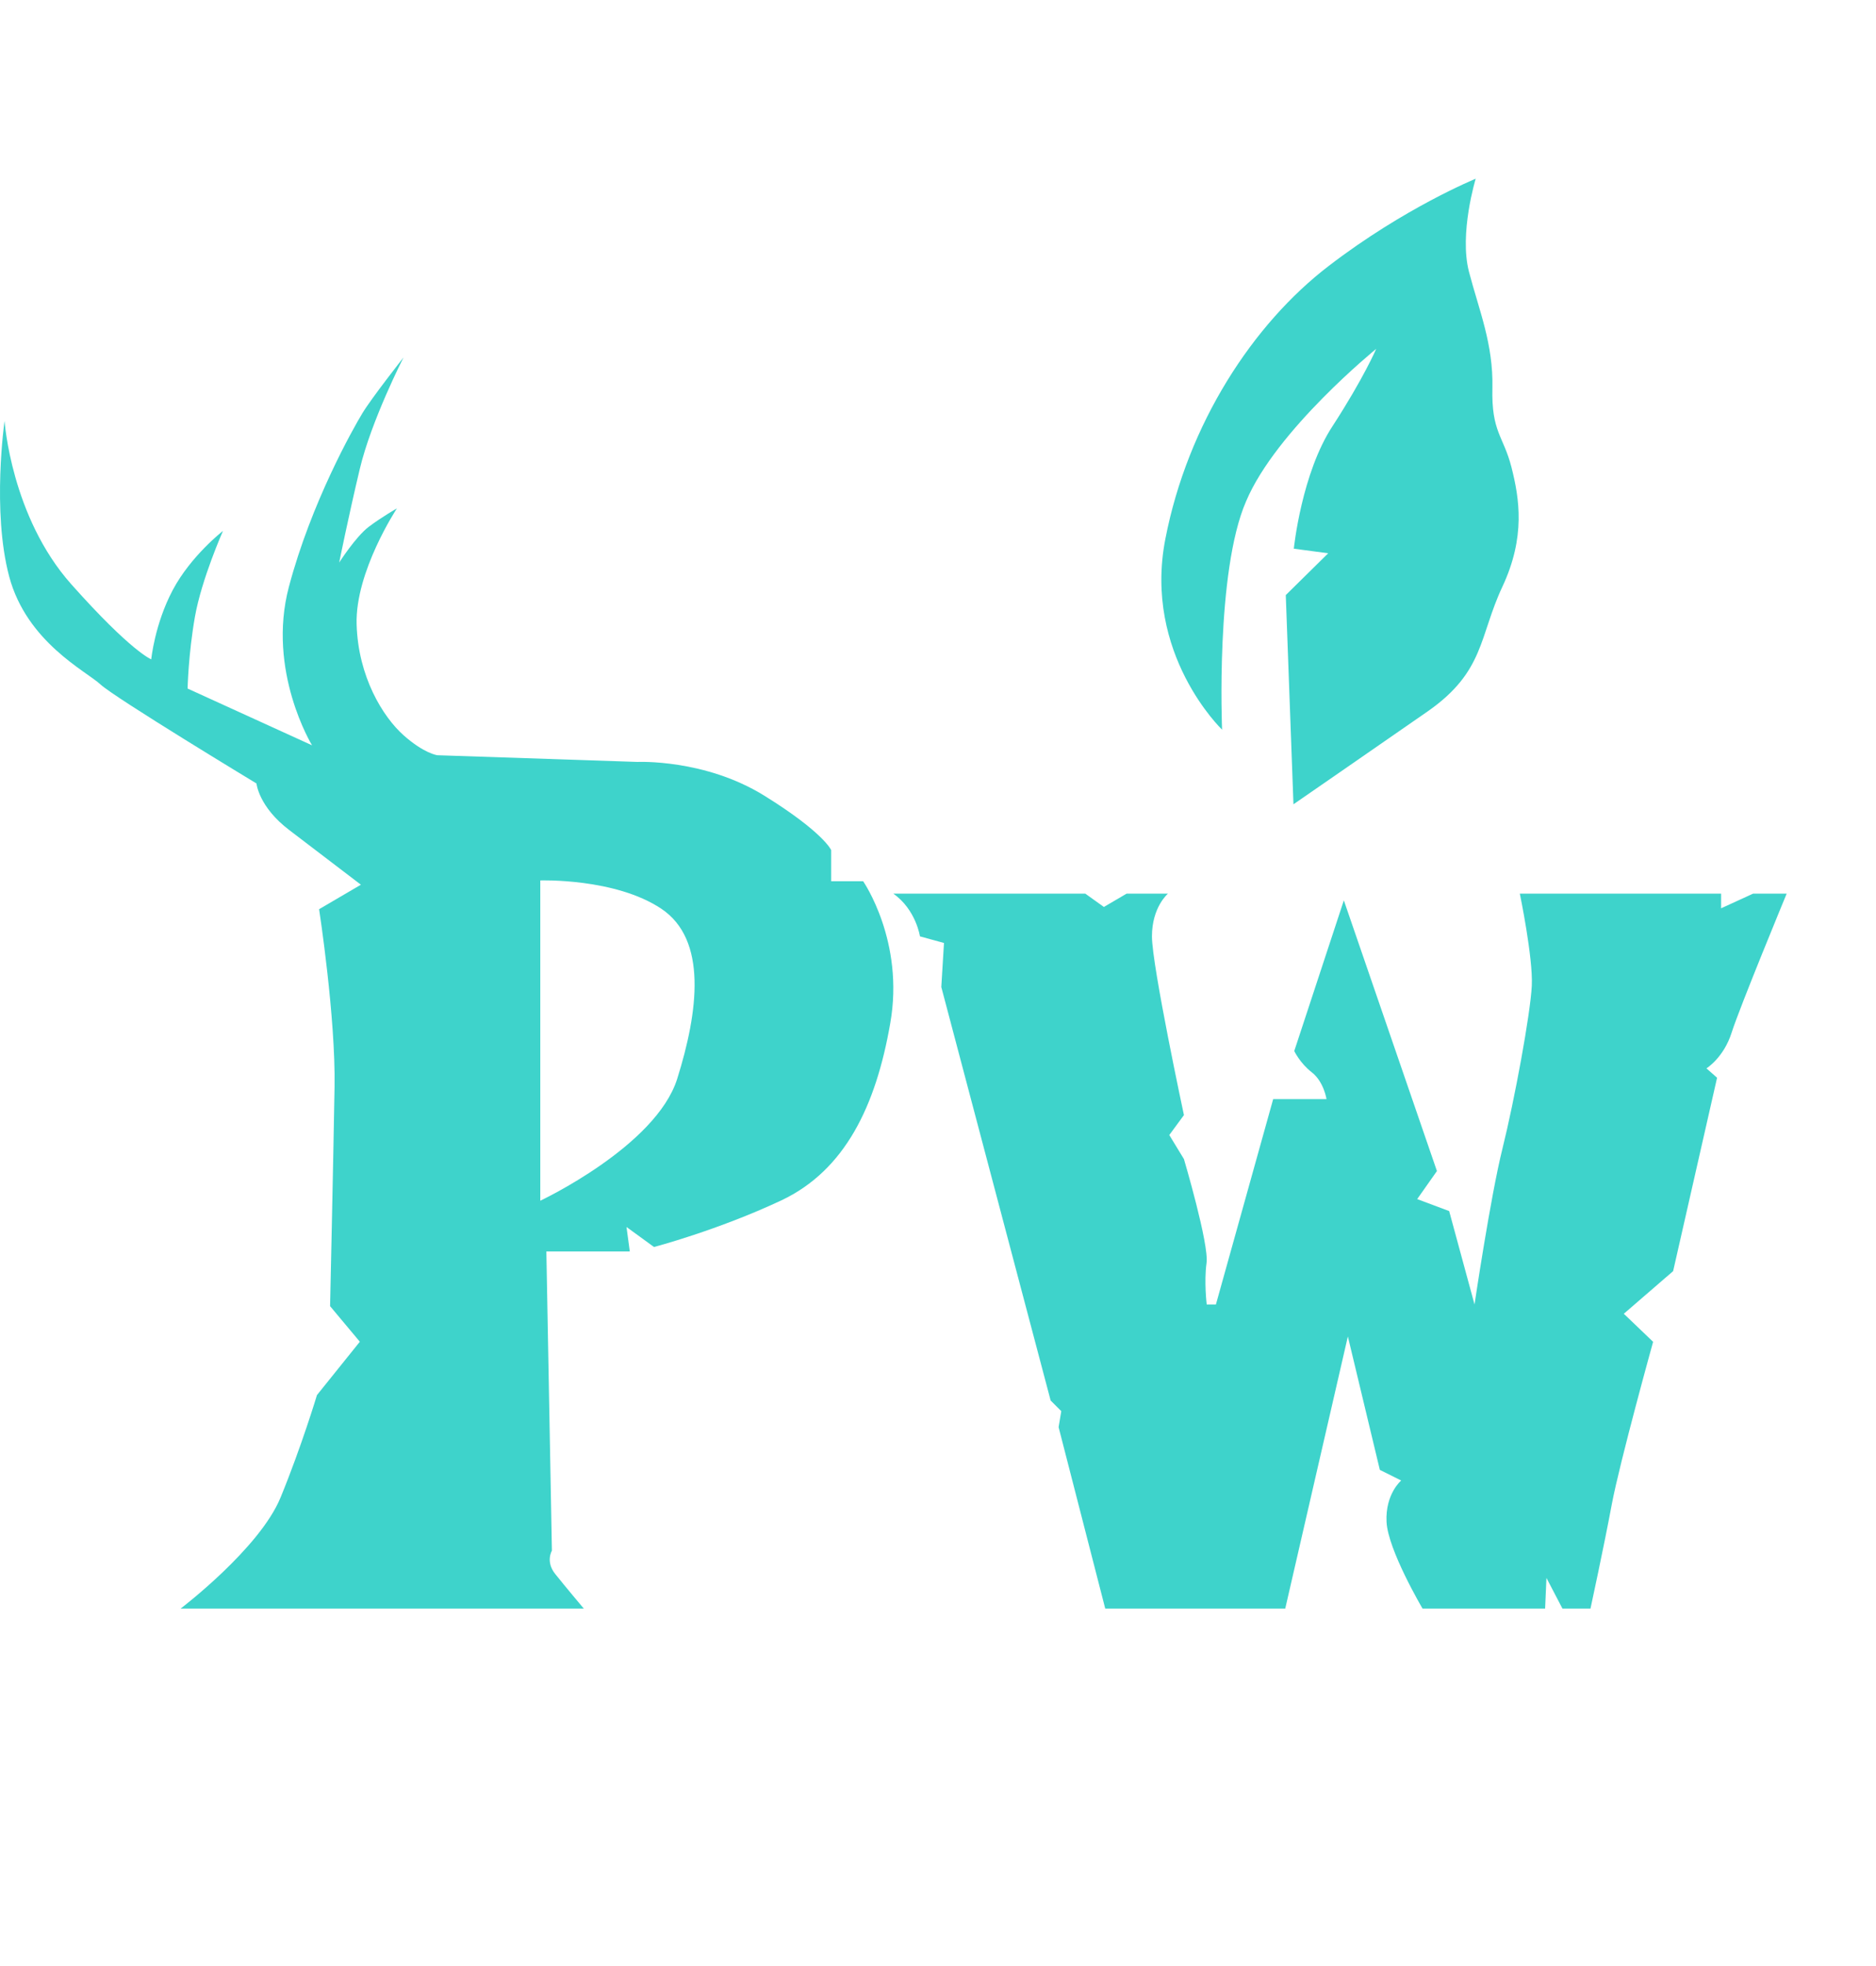
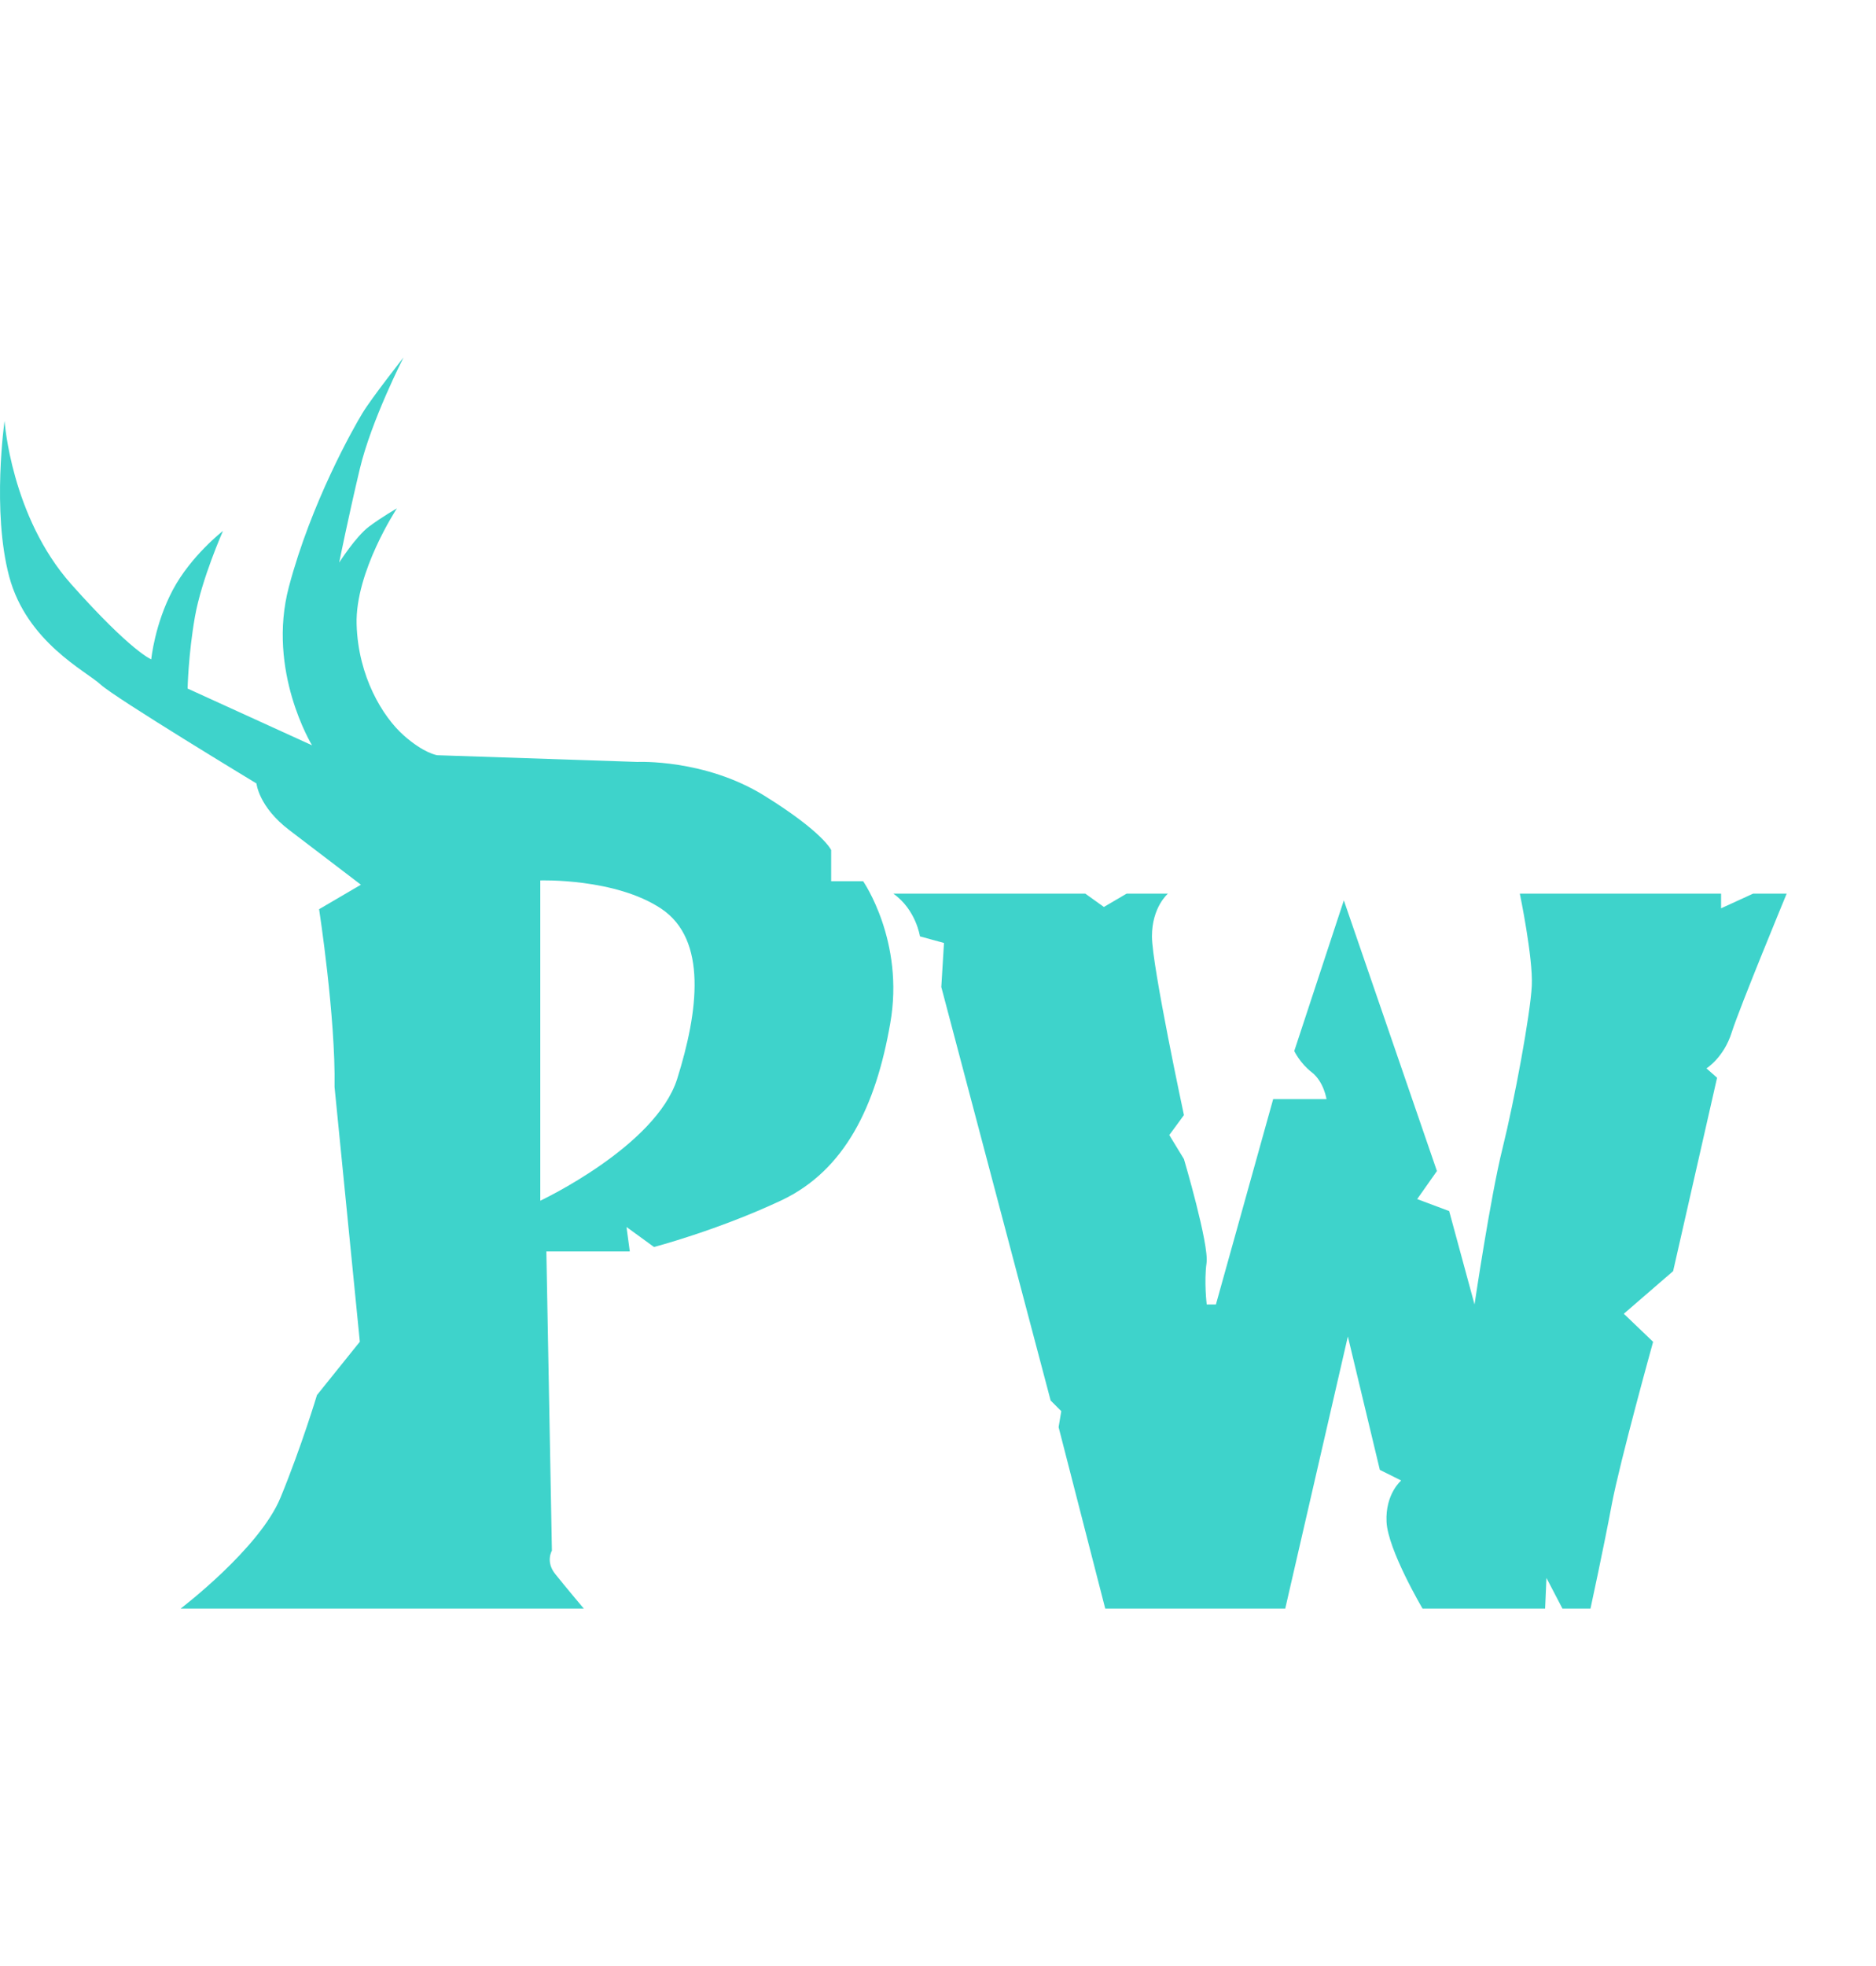
<svg xmlns="http://www.w3.org/2000/svg" width="21" height="22" viewBox="0 0 21 22" fill="none">
-   <path d="M9.662 9.861H9.304V9.512C9.304 9.512 9.217 9.313 8.553 8.902C7.889 8.491 7.136 8.526 7.136 8.526L4.895 8.451C4.895 8.451 4.747 8.432 4.517 8.227C4.287 8.022 4.009 7.574 3.992 6.986C3.975 6.397 4.443 5.689 4.443 5.689C4.443 5.689 4.277 5.783 4.129 5.894C3.982 6.005 3.797 6.295 3.797 6.295C3.797 6.295 3.898 5.792 4.027 5.25C4.155 4.708 4.517 4 4.517 4C4.517 4 4.157 4.457 4.056 4.625C3.954 4.793 3.484 5.623 3.234 6.566C2.984 7.508 3.493 8.34 3.493 8.34L2.1 7.705C2.1 7.705 2.108 7.323 2.182 6.902C2.256 6.482 2.496 5.941 2.496 5.941C2.496 5.941 2.136 6.22 1.933 6.604C1.731 6.986 1.693 7.378 1.693 7.378C1.693 7.378 1.472 7.295 0.798 6.538C0.124 5.781 0.051 4.71 0.051 4.71C0.051 4.71 -0.093 5.718 0.103 6.452C0.3 7.186 0.964 7.51 1.125 7.659C1.285 7.808 2.871 8.767 2.871 8.767C2.871 8.767 2.895 9.029 3.24 9.29C3.584 9.552 4.04 9.9 4.04 9.9L3.572 10.174C3.572 10.174 3.758 11.381 3.745 12.164C3.732 12.949 3.695 14.616 3.695 14.616L4.028 15.014L3.548 15.611C3.548 15.611 3.376 16.184 3.141 16.756C2.907 17.328 2.022 18 2.022 18H6.535C6.535 18 6.325 17.751 6.216 17.614C6.104 17.476 6.178 17.352 6.178 17.352L6.116 14.004H7.05L7.013 13.73L7.321 13.954C7.321 13.954 8.034 13.767 8.747 13.432C9.46 13.095 9.805 12.374 9.965 11.453C10.129 10.534 9.662 9.861 9.662 9.861ZM7.58 12.074C7.34 12.829 6.048 13.436 6.048 13.436V9.852C6.048 9.852 6.887 9.824 7.403 10.169C7.92 10.515 7.818 11.317 7.58 12.074Z" fill="#3ED3CB" />
+   <path d="M9.662 9.861H9.304V9.512C9.304 9.512 9.217 9.313 8.553 8.902C7.889 8.491 7.136 8.526 7.136 8.526L4.895 8.451C4.895 8.451 4.747 8.432 4.517 8.227C4.287 8.022 4.009 7.574 3.992 6.986C3.975 6.397 4.443 5.689 4.443 5.689C4.443 5.689 4.277 5.783 4.129 5.894C3.982 6.005 3.797 6.295 3.797 6.295C3.797 6.295 3.898 5.792 4.027 5.25C4.155 4.708 4.517 4 4.517 4C4.517 4 4.157 4.457 4.056 4.625C3.954 4.793 3.484 5.623 3.234 6.566C2.984 7.508 3.493 8.34 3.493 8.34L2.1 7.705C2.1 7.705 2.108 7.323 2.182 6.902C2.256 6.482 2.496 5.941 2.496 5.941C2.496 5.941 2.136 6.22 1.933 6.604C1.731 6.986 1.693 7.378 1.693 7.378C1.693 7.378 1.472 7.295 0.798 6.538C0.124 5.781 0.051 4.71 0.051 4.71C0.051 4.71 -0.093 5.718 0.103 6.452C0.3 7.186 0.964 7.51 1.125 7.659C1.285 7.808 2.871 8.767 2.871 8.767C2.871 8.767 2.895 9.029 3.24 9.29C3.584 9.552 4.04 9.9 4.04 9.9L3.572 10.174C3.572 10.174 3.758 11.381 3.745 12.164L4.028 15.014L3.548 15.611C3.548 15.611 3.376 16.184 3.141 16.756C2.907 17.328 2.022 18 2.022 18H6.535C6.535 18 6.325 17.751 6.216 17.614C6.104 17.476 6.178 17.352 6.178 17.352L6.116 14.004H7.05L7.013 13.73L7.321 13.954C7.321 13.954 8.034 13.767 8.747 13.432C9.46 13.095 9.805 12.374 9.965 11.453C10.129 10.534 9.662 9.861 9.662 9.861ZM7.58 12.074C7.34 12.829 6.048 13.436 6.048 13.436V9.852C6.048 9.852 6.887 9.824 7.403 10.169C7.92 10.515 7.818 11.317 7.58 12.074Z" fill="#3ED3CB" />
  <path d="M10 10H12.149L12.357 10.149L12.611 10H13.074C13.074 10 12.895 10.149 12.895 10.478C12.895 10.806 13.253 12.478 13.253 12.478L13.089 12.701L13.253 12.97C13.253 12.97 13.536 13.925 13.506 14.134C13.477 14.343 13.508 14.597 13.508 14.597H13.611L14.252 12.299H14.849C14.849 12.299 14.819 12.104 14.685 12C14.551 11.896 14.488 11.761 14.488 11.761L15.043 10.075L16.085 13.104L15.864 13.418L16.222 13.552L16.506 14.597C16.506 14.597 16.685 13.388 16.819 12.851C16.953 12.313 17.132 11.343 17.147 11.03C17.162 10.716 17.013 10 17.013 10H19.266V10.164L19.624 10H20C20 10 19.475 11.269 19.385 11.552C19.296 11.836 19.102 11.955 19.102 11.955L19.221 12.06L18.729 14.224L18.177 14.701L18.505 15.015C18.505 15.015 18.132 16.358 18.042 16.836C17.953 17.313 17.804 18 17.804 18H17.49L17.311 17.657L17.296 18H15.924C15.924 18 15.536 17.343 15.521 17.03C15.506 16.716 15.685 16.567 15.685 16.567L15.446 16.448L15.088 14.955L14.387 18H12.372L11.85 15.97L11.88 15.791L11.761 15.672L10.537 11.045L10.567 10.552L10.298 10.478C10.298 10.478 10.254 10.179 10 10Z" fill="#3ED3CB" />
-   <path d="M13.68 8.165C13.68 8.165 12.794 7.318 13.045 6.031C13.295 4.743 14.027 3.623 14.875 2.975C15.723 2.324 16.519 2 16.519 2C16.519 2 16.332 2.613 16.444 3.042C16.556 3.471 16.717 3.849 16.706 4.341C16.694 4.837 16.829 4.876 16.919 5.227C17.008 5.578 17.079 6.007 16.818 6.565C16.556 7.123 16.62 7.513 15.985 7.958C15.35 8.399 14.479 9 14.479 9L14.393 6.659L14.868 6.191L14.483 6.14C14.483 6.14 14.569 5.293 14.92 4.763C15.267 4.228 15.405 3.904 15.405 3.904C15.405 3.904 14.285 4.813 13.949 5.609C13.605 6.397 13.68 8.165 13.68 8.165Z" fill="#3ED3CB" />
</svg>